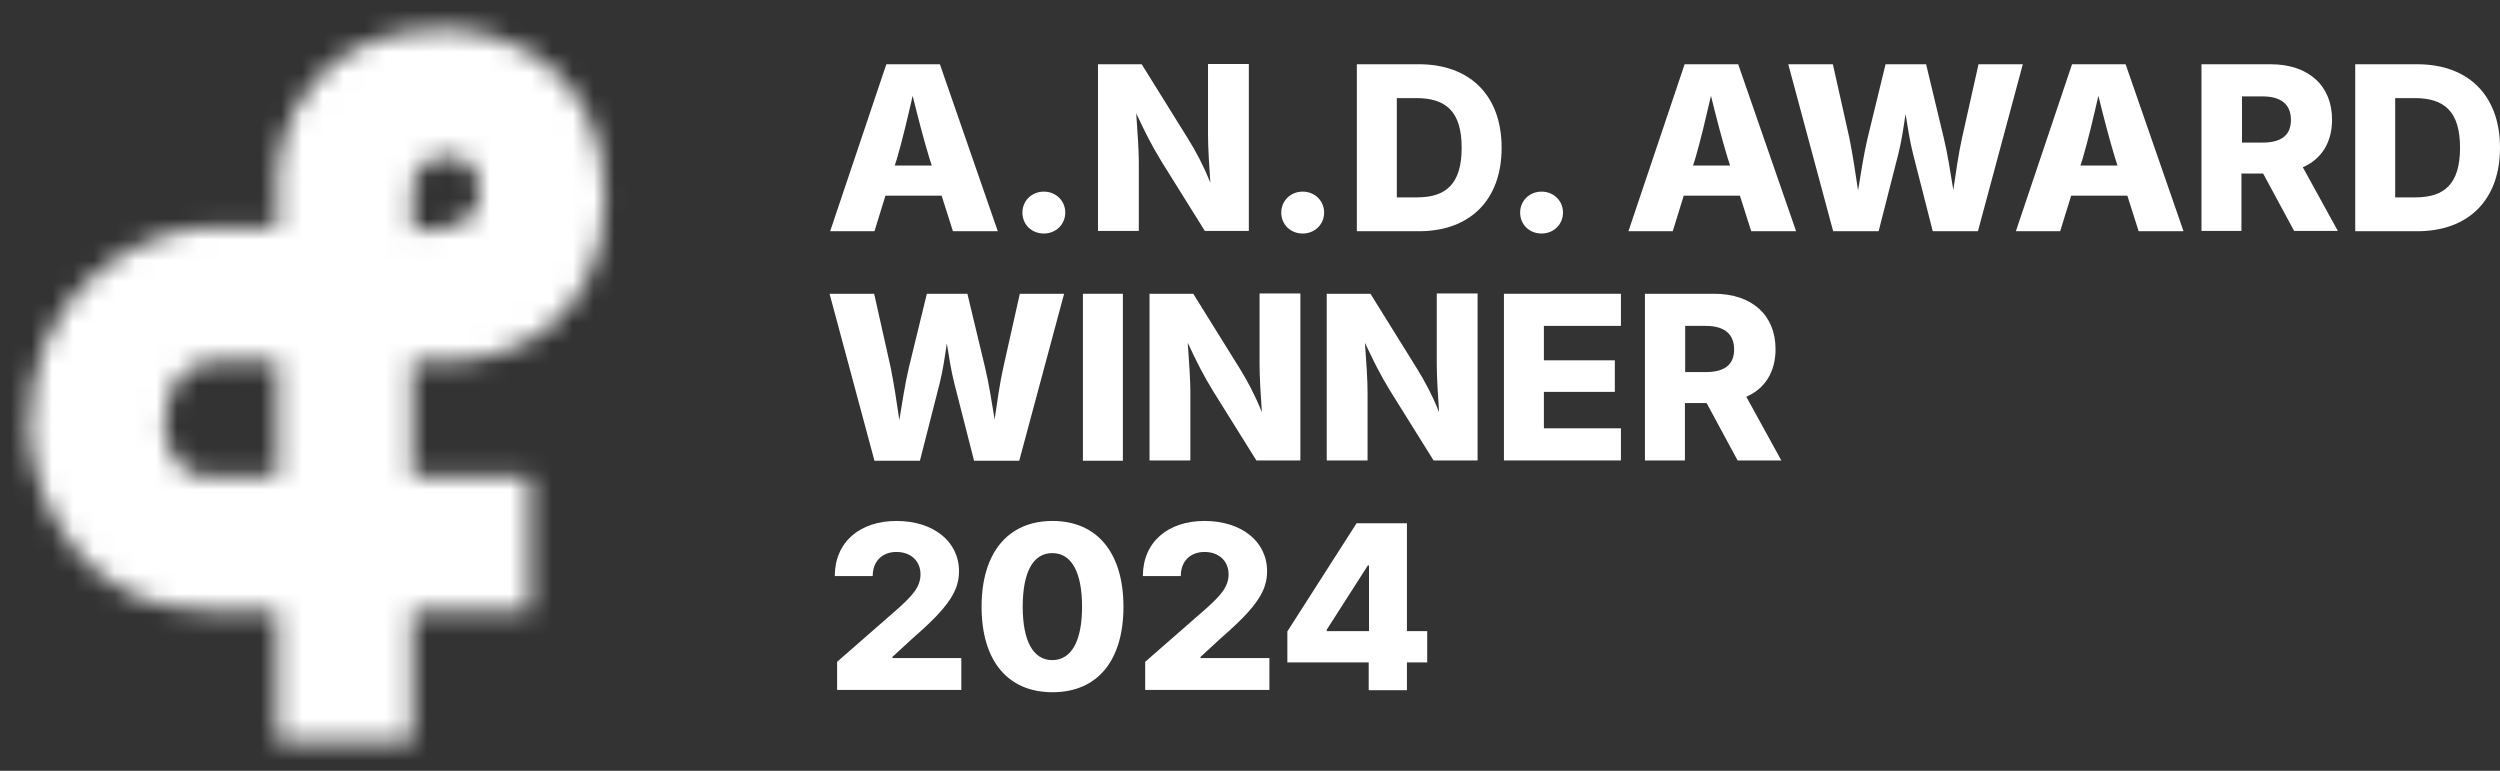
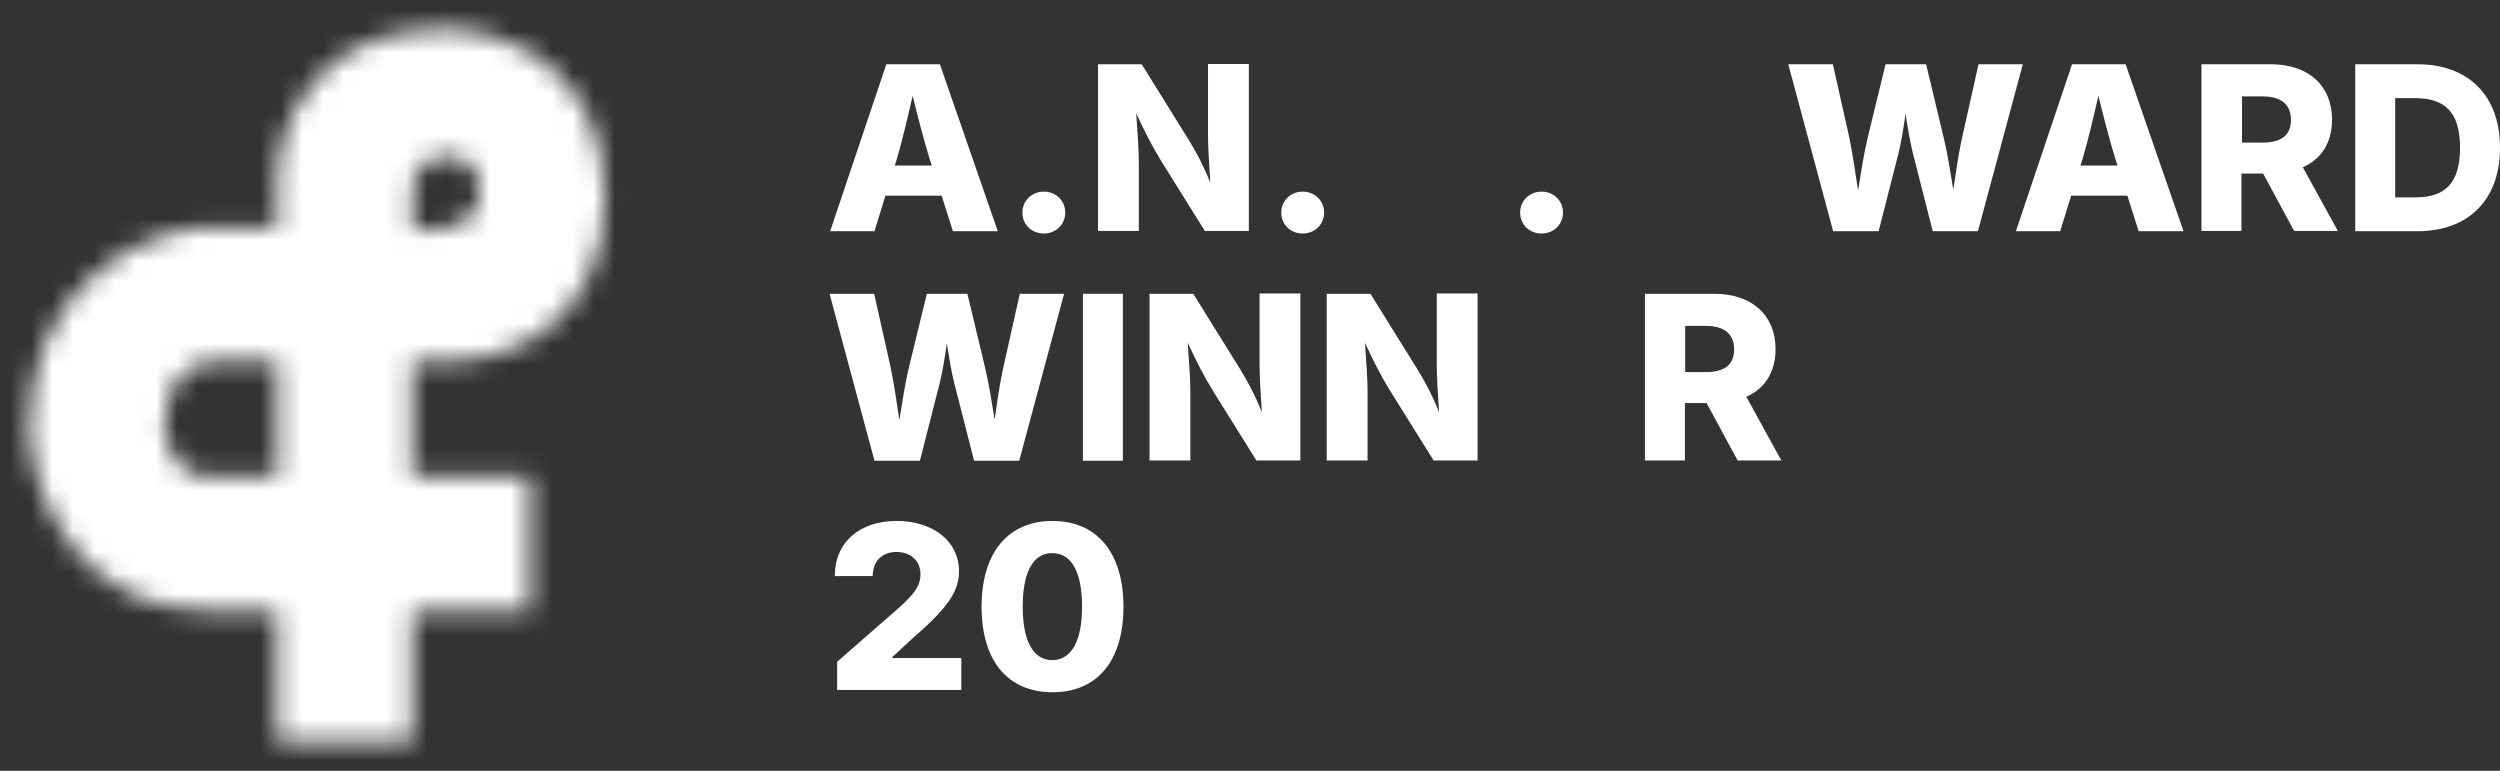
<svg xmlns="http://www.w3.org/2000/svg" width="120" height="37" viewBox="0 0 120 37" fill="none">
  <rect x="0" y="0" width="120" height="37" fill="#333333" stroke="none" />
  <mask id="mask0_947_39623" style="mask-type:luminance" maskUnits="userSpaceOnUse" x="1" y="1" width="29" height="35">
    <path d="M19.819 11.112V8.771C19.819 8.771 20.07 7.491 21.445 7.491C22.822 7.491 23.002 8.51 23.002 9.185C23.002 9.859 23.03 11.099 19.819 11.099V11.112ZM13.301 22.872H9.965C8.325 22.872 7.964 21.206 7.894 20.435C7.936 18.245 9.048 17.364 10.243 17.364H13.315V22.872H13.301ZM26.713 3.498C24.573 1.46 21.89 1.377 21.195 1.391C18.165 1.391 16.359 2.603 15.358 3.608C13.398 5.591 13.301 8.055 13.301 8.661V10.92H10.007C9.91 10.92 9.812 10.92 9.715 10.92C6.366 11.223 1.404 14.032 1.404 20.531C1.404 20.586 1.404 20.655 1.404 20.71C1.598 24.166 4.045 29.303 9.965 29.303H13.301V35.609H19.792V29.303H25.434V22.858H19.792V17.35H21.084C21.876 17.378 24.559 17.35 26.657 15.436C27.741 14.445 29.048 12.613 29.048 9.474C29.048 6.334 27.783 4.503 26.713 3.484V3.498Z" fill="white" />
  </mask>
  <g mask="url(#mask0_947_39623)">
    <path d="M30.438 0H0V37H30.438V0Z" fill="white" />
  </g>
  <path d="M42.544 3.084H45.115L47.894 11.099H45.74L45.198 9.391H42.502L41.974 11.099H39.847L42.544 3.084ZM44.726 7.945L44.614 7.601C44.336 6.692 44.072 5.673 43.808 4.599C43.558 5.687 43.322 6.692 43.058 7.601L42.947 7.945H44.726Z" fill="white" />
  <path d="M49.076 10.204C49.076 9.639 49.52 9.198 50.104 9.198C50.688 9.198 51.133 9.639 51.133 10.204C51.133 10.768 50.688 11.209 50.104 11.209C49.52 11.209 49.076 10.782 49.076 10.204Z" fill="white" />
  <path d="M52.69 3.085H54.802L57.054 6.706C57.415 7.298 57.748 7.904 58.096 8.772C58.04 7.973 57.985 7.05 57.985 6.486V3.071H59.944V11.085H57.832L55.761 7.766C55.288 6.995 54.983 6.389 54.538 5.439C54.608 6.389 54.663 7.257 54.663 7.766V11.085H52.703V3.085H52.69Z" fill="white" />
  <path d="M61.501 10.204C61.501 9.639 61.946 9.198 62.529 9.198C63.113 9.198 63.558 9.639 63.558 10.204C63.558 10.768 63.113 11.209 62.529 11.209C61.946 11.209 61.501 10.782 61.501 10.204Z" fill="white" />
-   <path d="M65.129 11.099V3.084H68.103C70.563 3.084 72.078 4.585 72.078 7.092C72.078 9.598 70.563 11.099 68.103 11.099H65.129ZM68.02 9.474C69.409 9.474 70.16 8.827 70.16 7.092C70.16 5.357 69.409 4.709 67.992 4.709H67.047V9.474H68.02Z" fill="white" />
  <path d="M72.967 10.204C72.967 9.639 73.412 9.198 73.996 9.198C74.579 9.198 75.024 9.639 75.024 10.204C75.024 10.768 74.579 11.209 73.996 11.209C73.412 11.209 72.967 10.782 72.967 10.204Z" fill="white" />
-   <path d="M80.862 3.084H83.433L86.213 11.099H84.058L83.516 9.391H80.82L80.292 11.099H78.165L80.862 3.084ZM83.044 7.945L82.933 7.601C82.655 6.692 82.391 5.673 82.127 4.599C81.876 5.687 81.64 6.692 81.376 7.601L81.265 7.945H83.044Z" fill="white" />
  <path d="M85.851 3.084H87.978L88.77 6.623C88.923 7.381 89.062 8.29 89.187 9.143C89.326 8.29 89.465 7.381 89.646 6.623L90.507 3.084H92.453L93.301 6.623C93.482 7.367 93.621 8.276 93.76 9.116C93.885 8.262 94.01 7.367 94.177 6.623L94.969 3.084H97.095L94.941 11.099H92.773L91.828 7.394C91.675 6.802 91.578 6.141 91.466 5.467C91.369 6.128 91.272 6.789 91.119 7.394L90.174 11.099H87.992L85.837 3.084H85.851Z" fill="white" />
  <path d="M99.458 3.084H102.029L104.809 11.099H102.655L102.113 9.391H99.416L98.888 11.099H96.762L99.458 3.084ZM101.64 7.945L101.529 7.601C101.251 6.692 100.987 5.673 100.723 4.599C100.473 5.687 100.236 6.692 99.972 7.601L99.861 7.945H101.64Z" fill="white" />
  <path d="M105.685 3.084H108.992C110.813 3.084 111.939 4.117 111.939 5.742C111.939 6.844 111.425 7.642 110.535 8.028L112.217 11.085H110.118L108.631 8.331H107.589V11.085H105.671V3.084H105.685ZM108.603 6.844C109.493 6.844 109.965 6.499 109.965 5.756C109.965 5.012 109.493 4.627 108.603 4.627H107.616V6.844H108.603Z" fill="white" />
  <path d="M113.051 11.099V3.084H116.025C118.485 3.084 120 4.585 120 7.092C120 9.598 118.485 11.099 116.025 11.099H113.051ZM115.942 9.474C117.332 9.474 118.082 8.827 118.082 7.092C118.082 5.357 117.332 4.709 115.914 4.709H114.969V9.474H115.942Z" fill="white" />
  <path d="M39.833 14.101H41.96L42.752 17.64C42.905 18.397 43.044 19.306 43.169 20.159C43.308 19.306 43.447 18.397 43.627 17.64L44.489 14.101H46.435L47.283 17.64C47.464 18.383 47.602 19.292 47.742 20.132C47.867 19.278 47.992 18.383 48.158 17.64L48.951 14.101H51.077L48.923 22.115H46.755L45.81 18.411C45.657 17.819 45.559 17.157 45.448 16.483C45.351 17.144 45.254 17.805 45.101 18.411L44.156 22.115H41.974L39.819 14.101H39.833Z" fill="white" />
  <path d="M53.898 22.115H51.98V14.101H53.898V22.115Z" fill="white" />
  <path d="M55.163 14.101H57.276L59.528 17.722C59.889 18.314 60.222 18.92 60.57 19.788C60.514 18.989 60.459 18.066 60.459 17.502V14.087H62.418V22.101H60.306L58.235 18.782C57.762 18.011 57.457 17.405 57.012 16.455C57.081 17.405 57.137 18.273 57.137 18.782V22.101H55.177V14.087L55.163 14.101Z" fill="white" />
  <path d="M63.669 14.101H65.782L68.033 17.722C68.395 18.314 68.728 18.92 69.076 19.788C69.02 18.989 68.965 18.066 68.965 17.502V14.087H70.924V22.101H68.812L66.741 18.782C66.268 18.011 65.962 17.405 65.518 16.455C65.587 17.405 65.643 18.273 65.643 18.782V22.101H63.683V14.087L63.669 14.101Z" fill="white" />
-   <path d="M72.189 14.101H77.804V15.643H74.107V17.295H77.512V18.81H74.107V20.559H77.804V22.101H72.189V14.087V14.101Z" fill="white" />
  <path d="M78.971 14.101H82.279C84.1 14.101 85.226 15.133 85.226 16.758C85.226 17.86 84.712 18.659 83.822 19.044L85.504 22.101H83.405L81.918 19.347H80.876V22.101H78.957V14.087L78.971 14.101ZM81.876 17.86C82.766 17.86 83.238 17.516 83.238 16.772C83.238 16.029 82.766 15.643 81.876 15.643H80.889V17.86H81.876Z" fill="white" />
  <path d="M40.181 31.767L43.127 29.192C43.794 28.587 44.184 28.173 44.184 27.568C44.184 26.907 43.697 26.494 43.03 26.494C42.363 26.494 41.89 26.92 41.89 27.65H40.07C40.07 26.025 41.265 25.006 43.03 25.006C44.795 25.006 46.032 25.984 46.032 27.416C46.032 28.325 45.587 29.096 43.836 30.611L42.835 31.533V31.588H46.143V33.117H40.181V31.754V31.767Z" fill="white" />
  <path d="M47.116 29.124C47.116 26.535 48.381 25.006 50.521 25.006C52.661 25.006 53.926 26.535 53.926 29.124C53.926 31.712 52.675 33.227 50.521 33.227C48.367 33.227 47.116 31.712 47.116 29.124ZM51.939 29.124C51.939 27.471 51.438 26.549 50.507 26.549C49.576 26.549 49.09 27.485 49.09 29.124C49.09 30.762 49.59 31.685 50.507 31.685C51.425 31.685 51.939 30.776 51.939 29.124Z" fill="white" />
-   <path d="M54.969 31.767L57.915 29.192C58.583 28.587 58.972 28.173 58.972 27.568C58.972 26.907 58.485 26.494 57.818 26.494C57.151 26.494 56.678 26.92 56.678 27.65H54.858C54.858 26.025 56.053 25.006 57.818 25.006C59.583 25.006 60.82 25.984 60.82 27.416C60.82 28.325 60.375 29.096 58.624 30.611L57.623 31.533V31.588H60.931V33.117H54.969V31.754V31.767Z" fill="white" />
-   <path d="M61.793 30.308L65.115 25.117H67.533V30.294H68.506V31.795H67.533V33.131H65.698V31.795H61.793V30.308ZM65.726 27.141H65.657L63.683 30.225V30.294H65.712V27.141H65.726Z" fill="white" />
</svg>